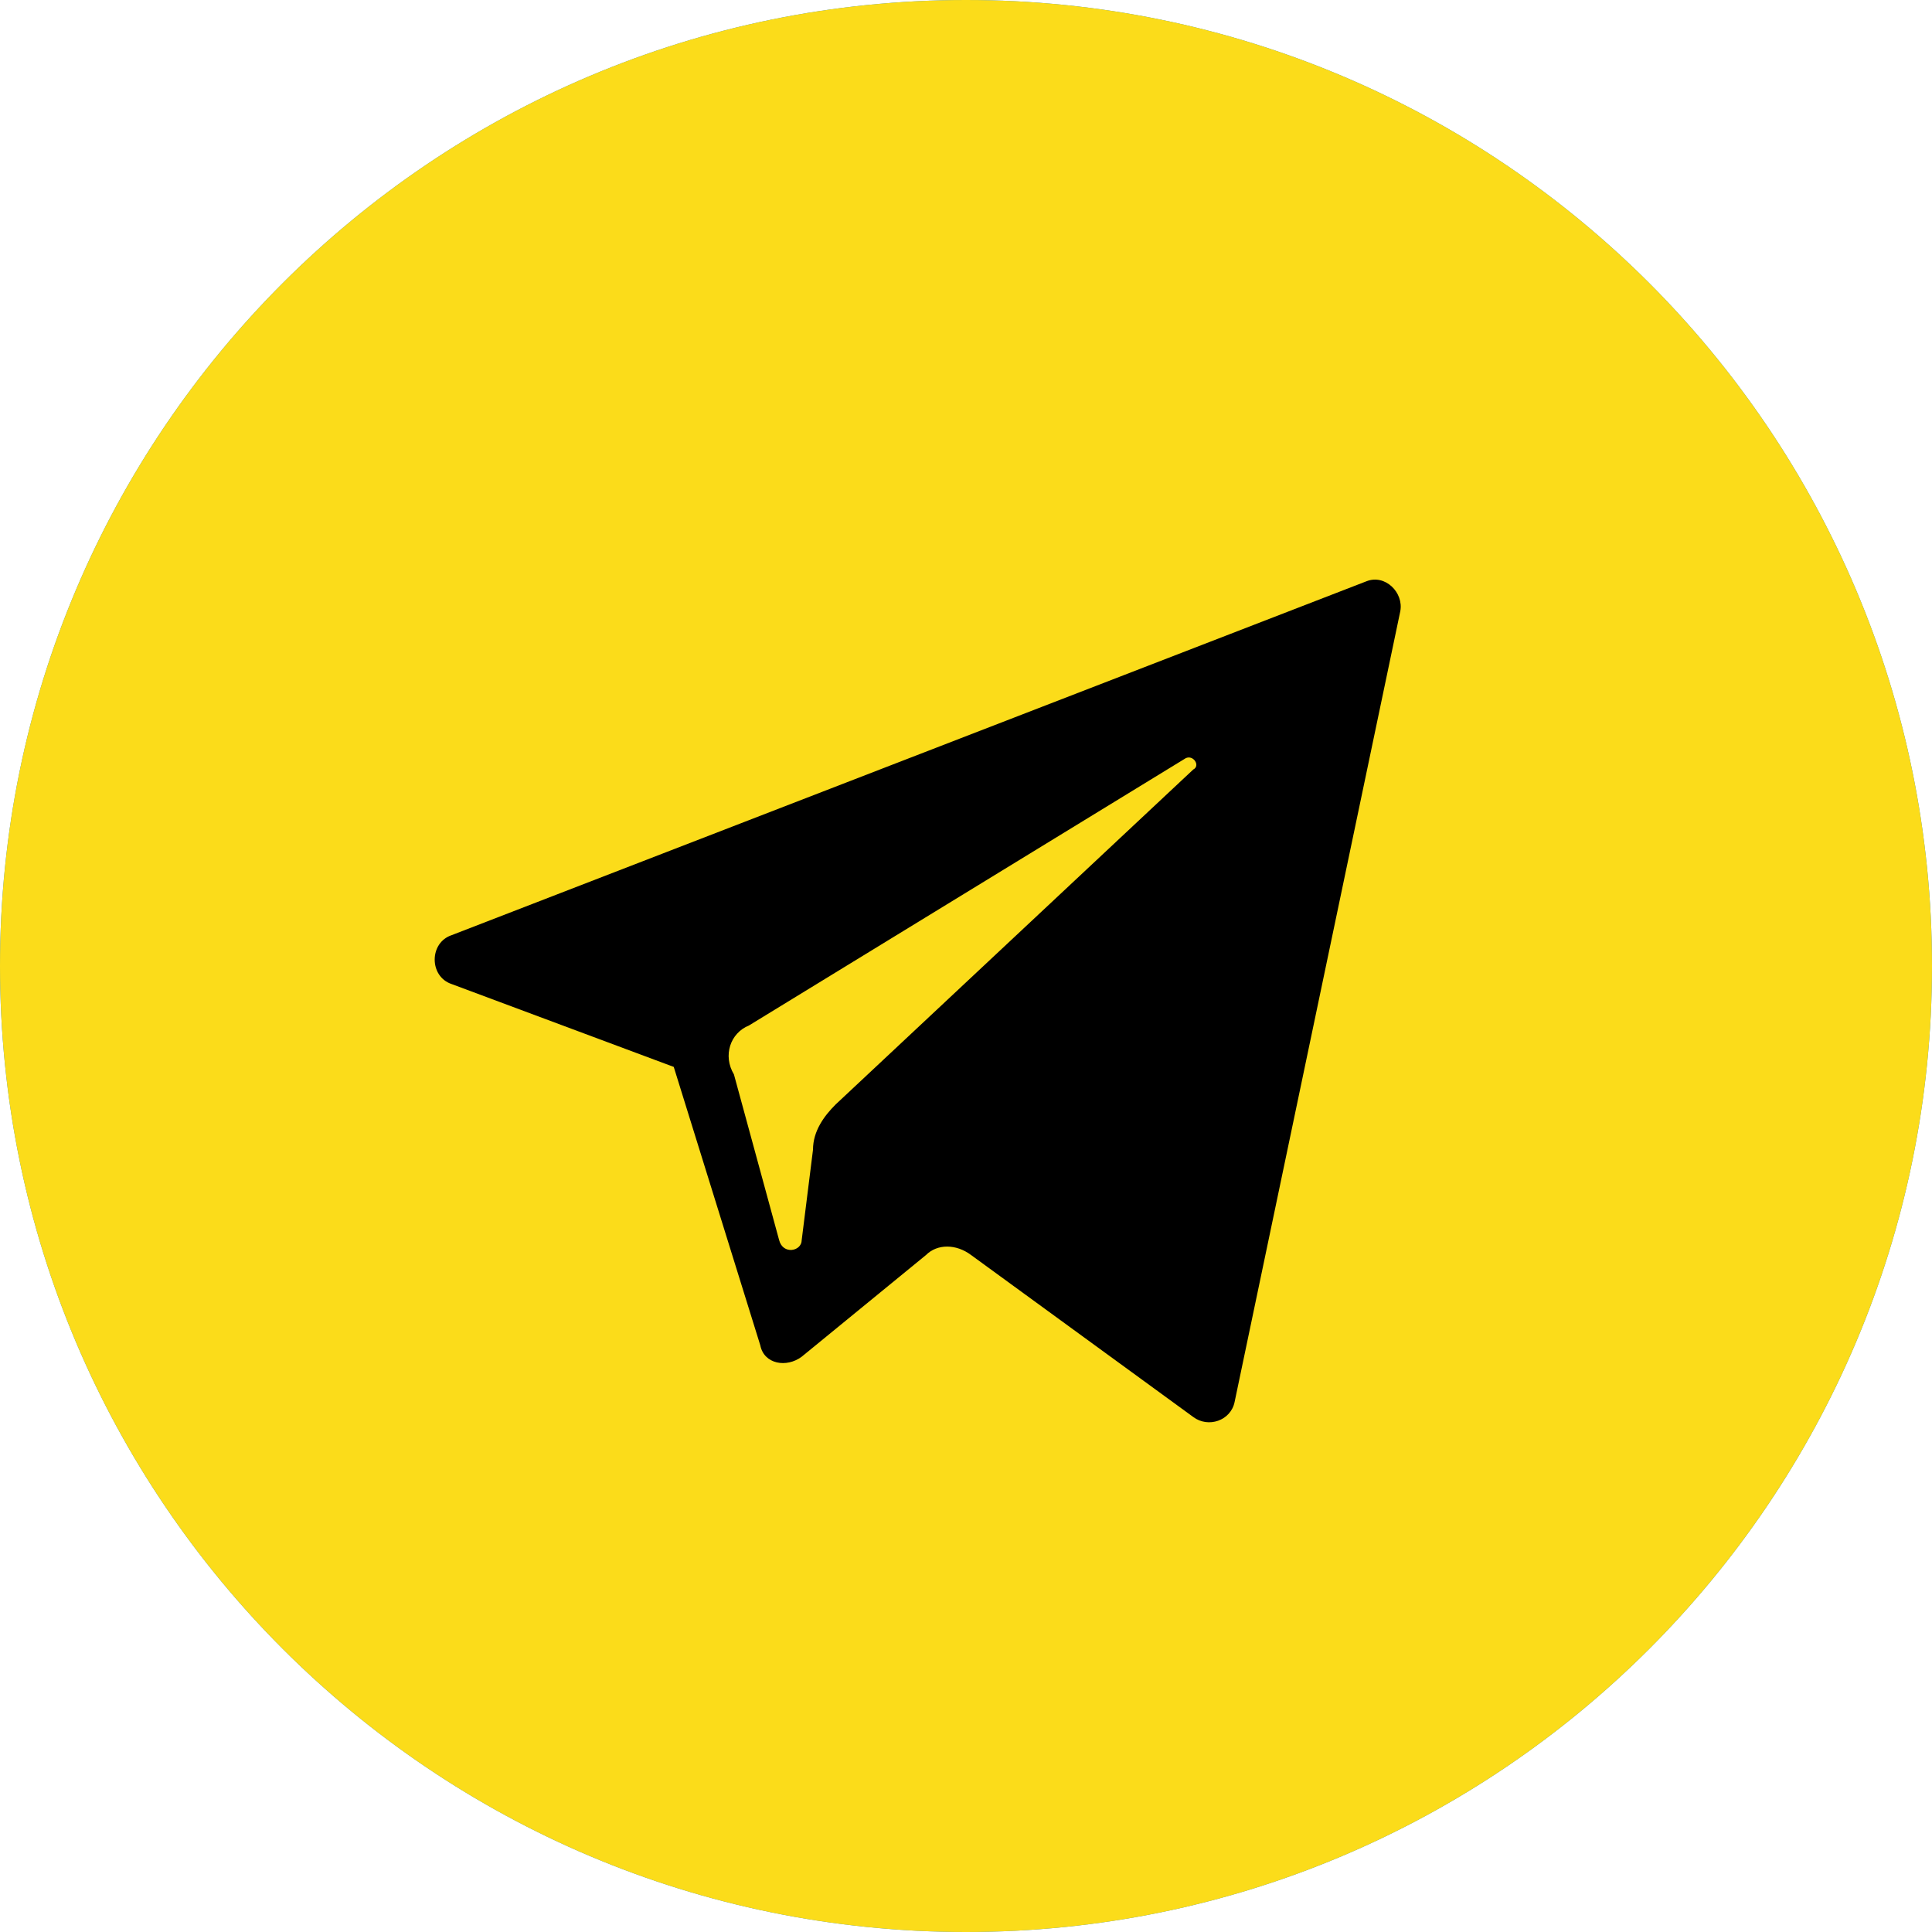
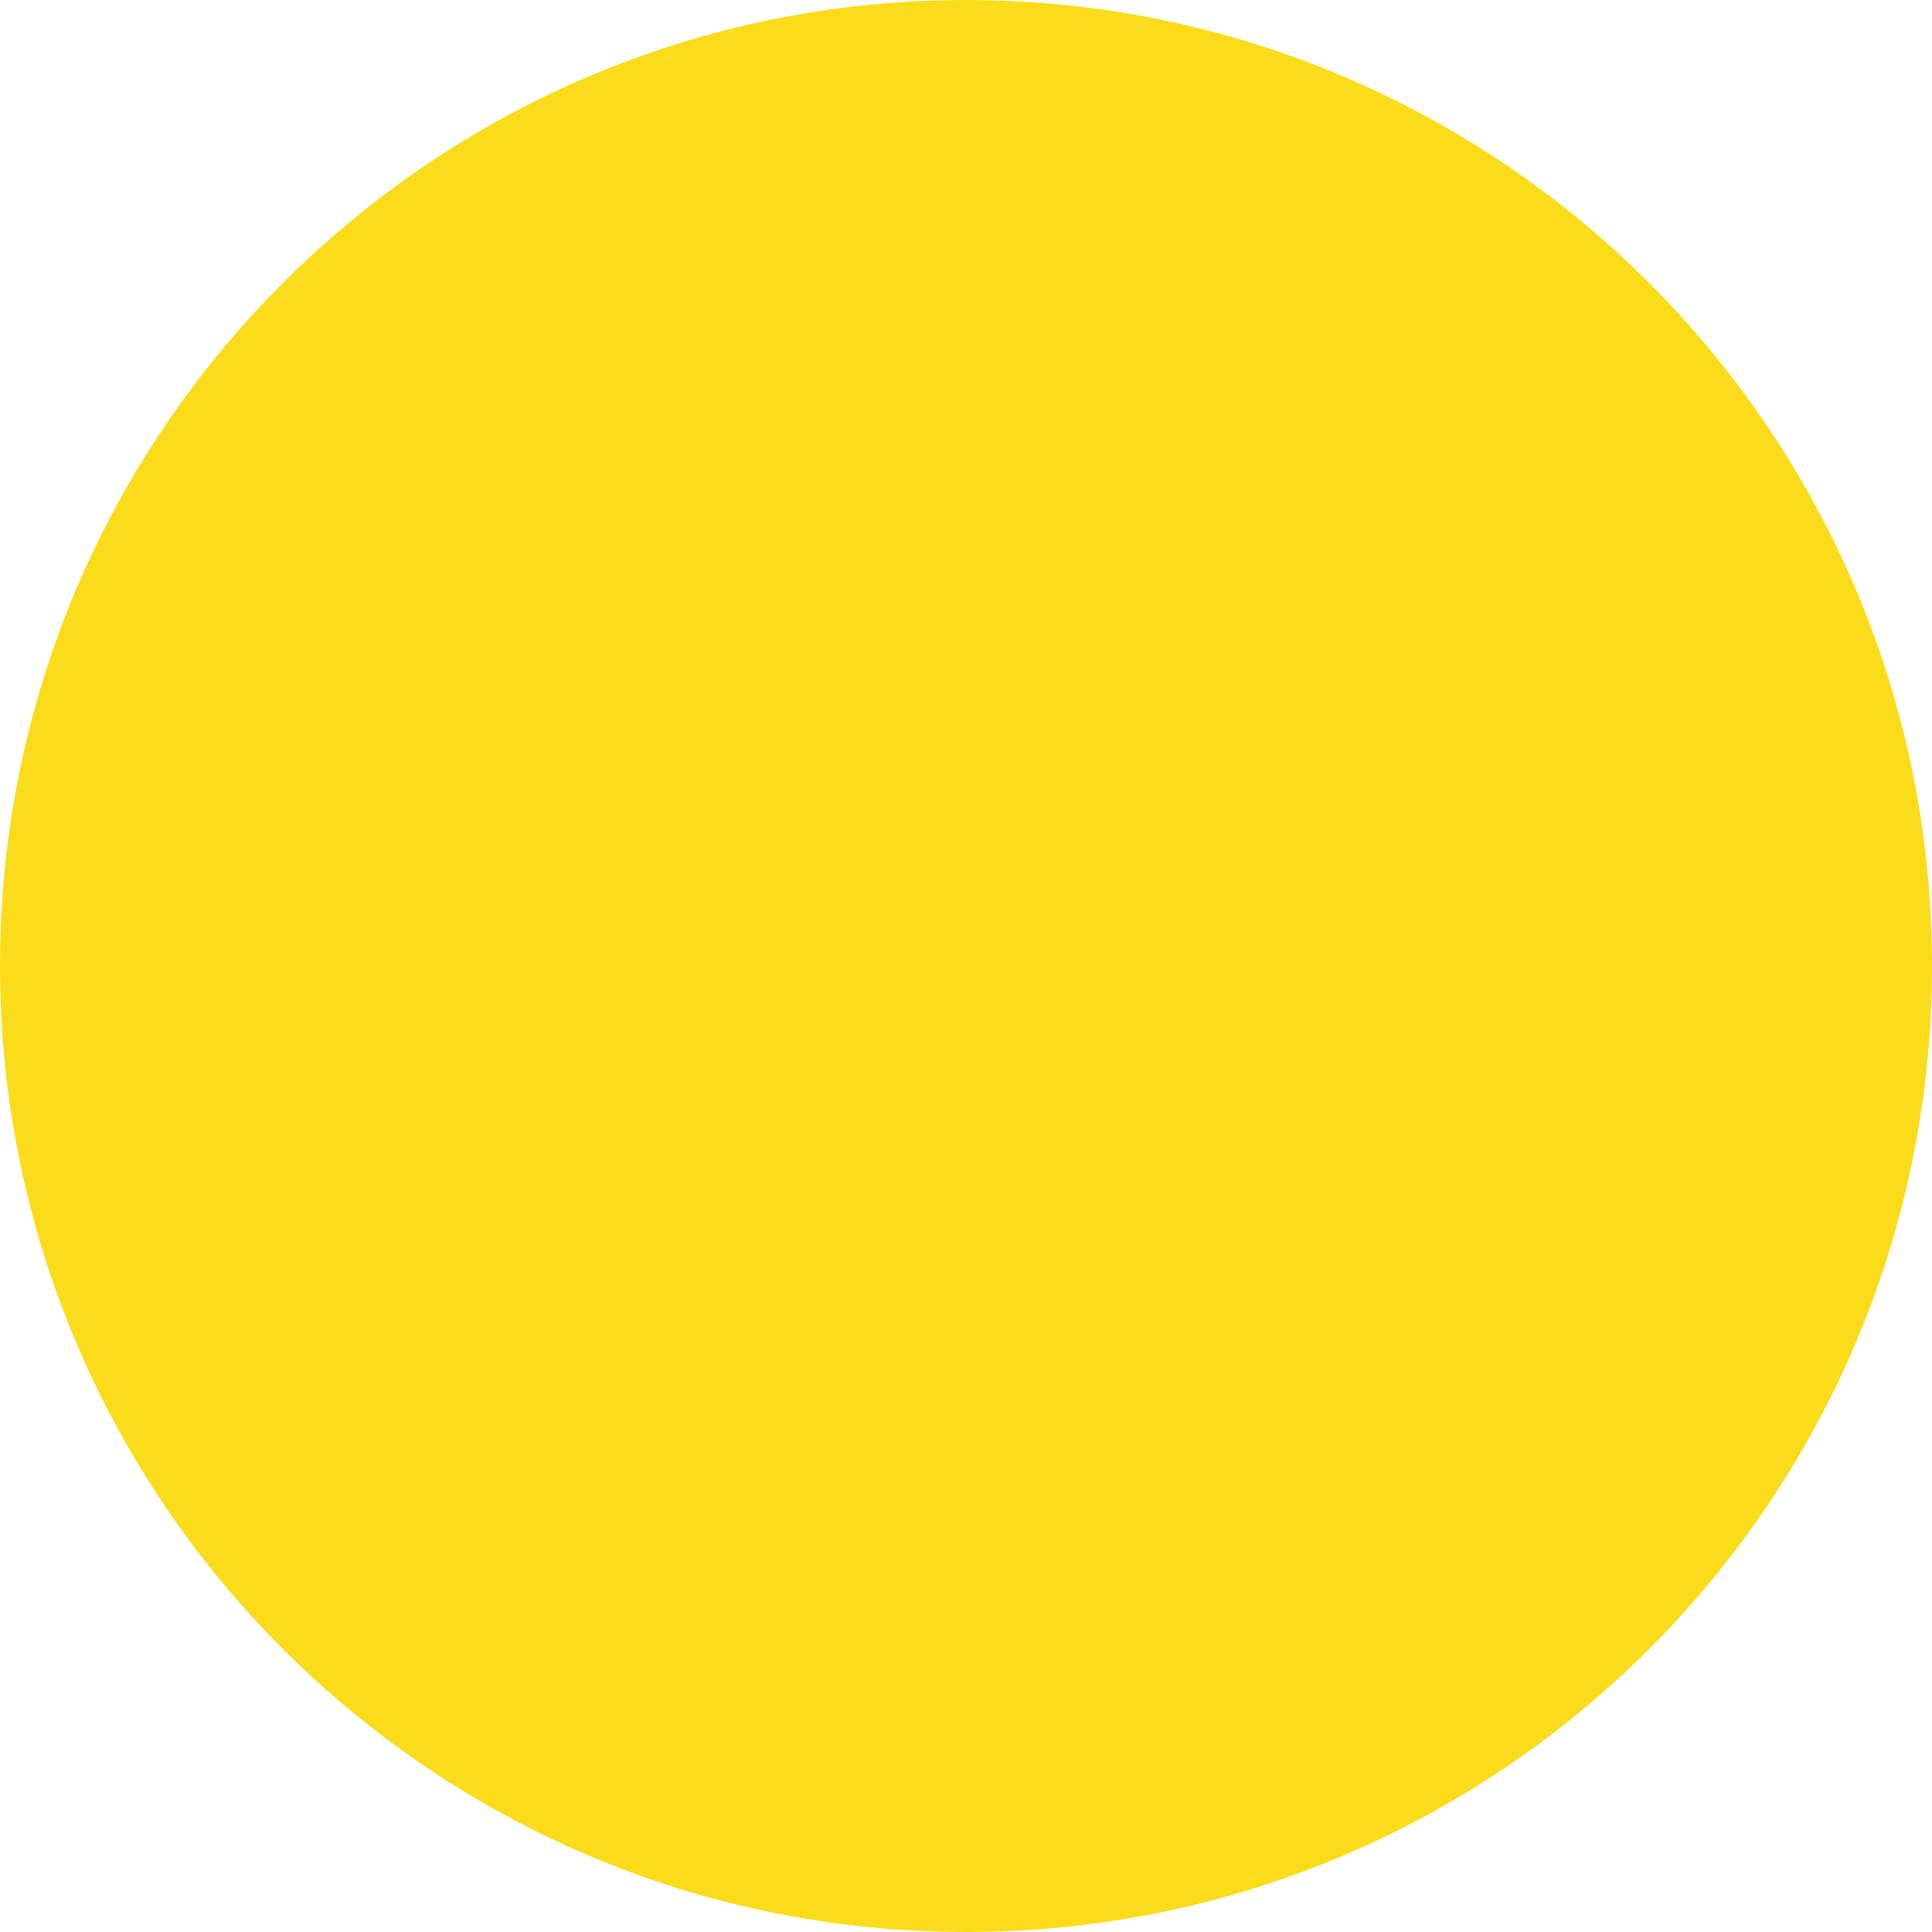
<svg xmlns="http://www.w3.org/2000/svg" width="26" height="26" viewBox="0 0 26 26" fill="none">
-   <path d="M13 26C20.18 26 26 20.18 26 13C26 5.82 20.18 0 13 0C5.82 0 0 5.82 0 13C0 20.18 5.82 26 13 26Z" fill="#2F89CE" />
  <path d="M13 26C20.18 26 26 20.18 26 13C26 5.82 20.18 0 13 0C5.82 0 0 5.82 0 13C0 20.18 5.82 26 13 26Z" fill="#FBDC1A" />
-   <path d="M6.078 13.243L9.067 14.358L10.232 18.106C10.283 18.36 10.586 18.41 10.789 18.258L12.461 16.89C12.613 16.738 12.866 16.738 13.069 16.89L16.058 19.069C16.26 19.221 16.564 19.119 16.615 18.866L18.844 8.228C18.894 7.975 18.641 7.722 18.388 7.823L6.078 12.585C5.774 12.686 5.774 13.142 6.078 13.243ZM10.08 13.8L15.956 10.204C16.058 10.153 16.159 10.305 16.058 10.356L11.245 14.864C11.093 15.016 10.941 15.219 10.941 15.472L10.789 16.688C10.789 16.84 10.536 16.89 10.485 16.688L9.877 14.459C9.725 14.206 9.827 13.902 10.08 13.8Z" fill="black" />
</svg>